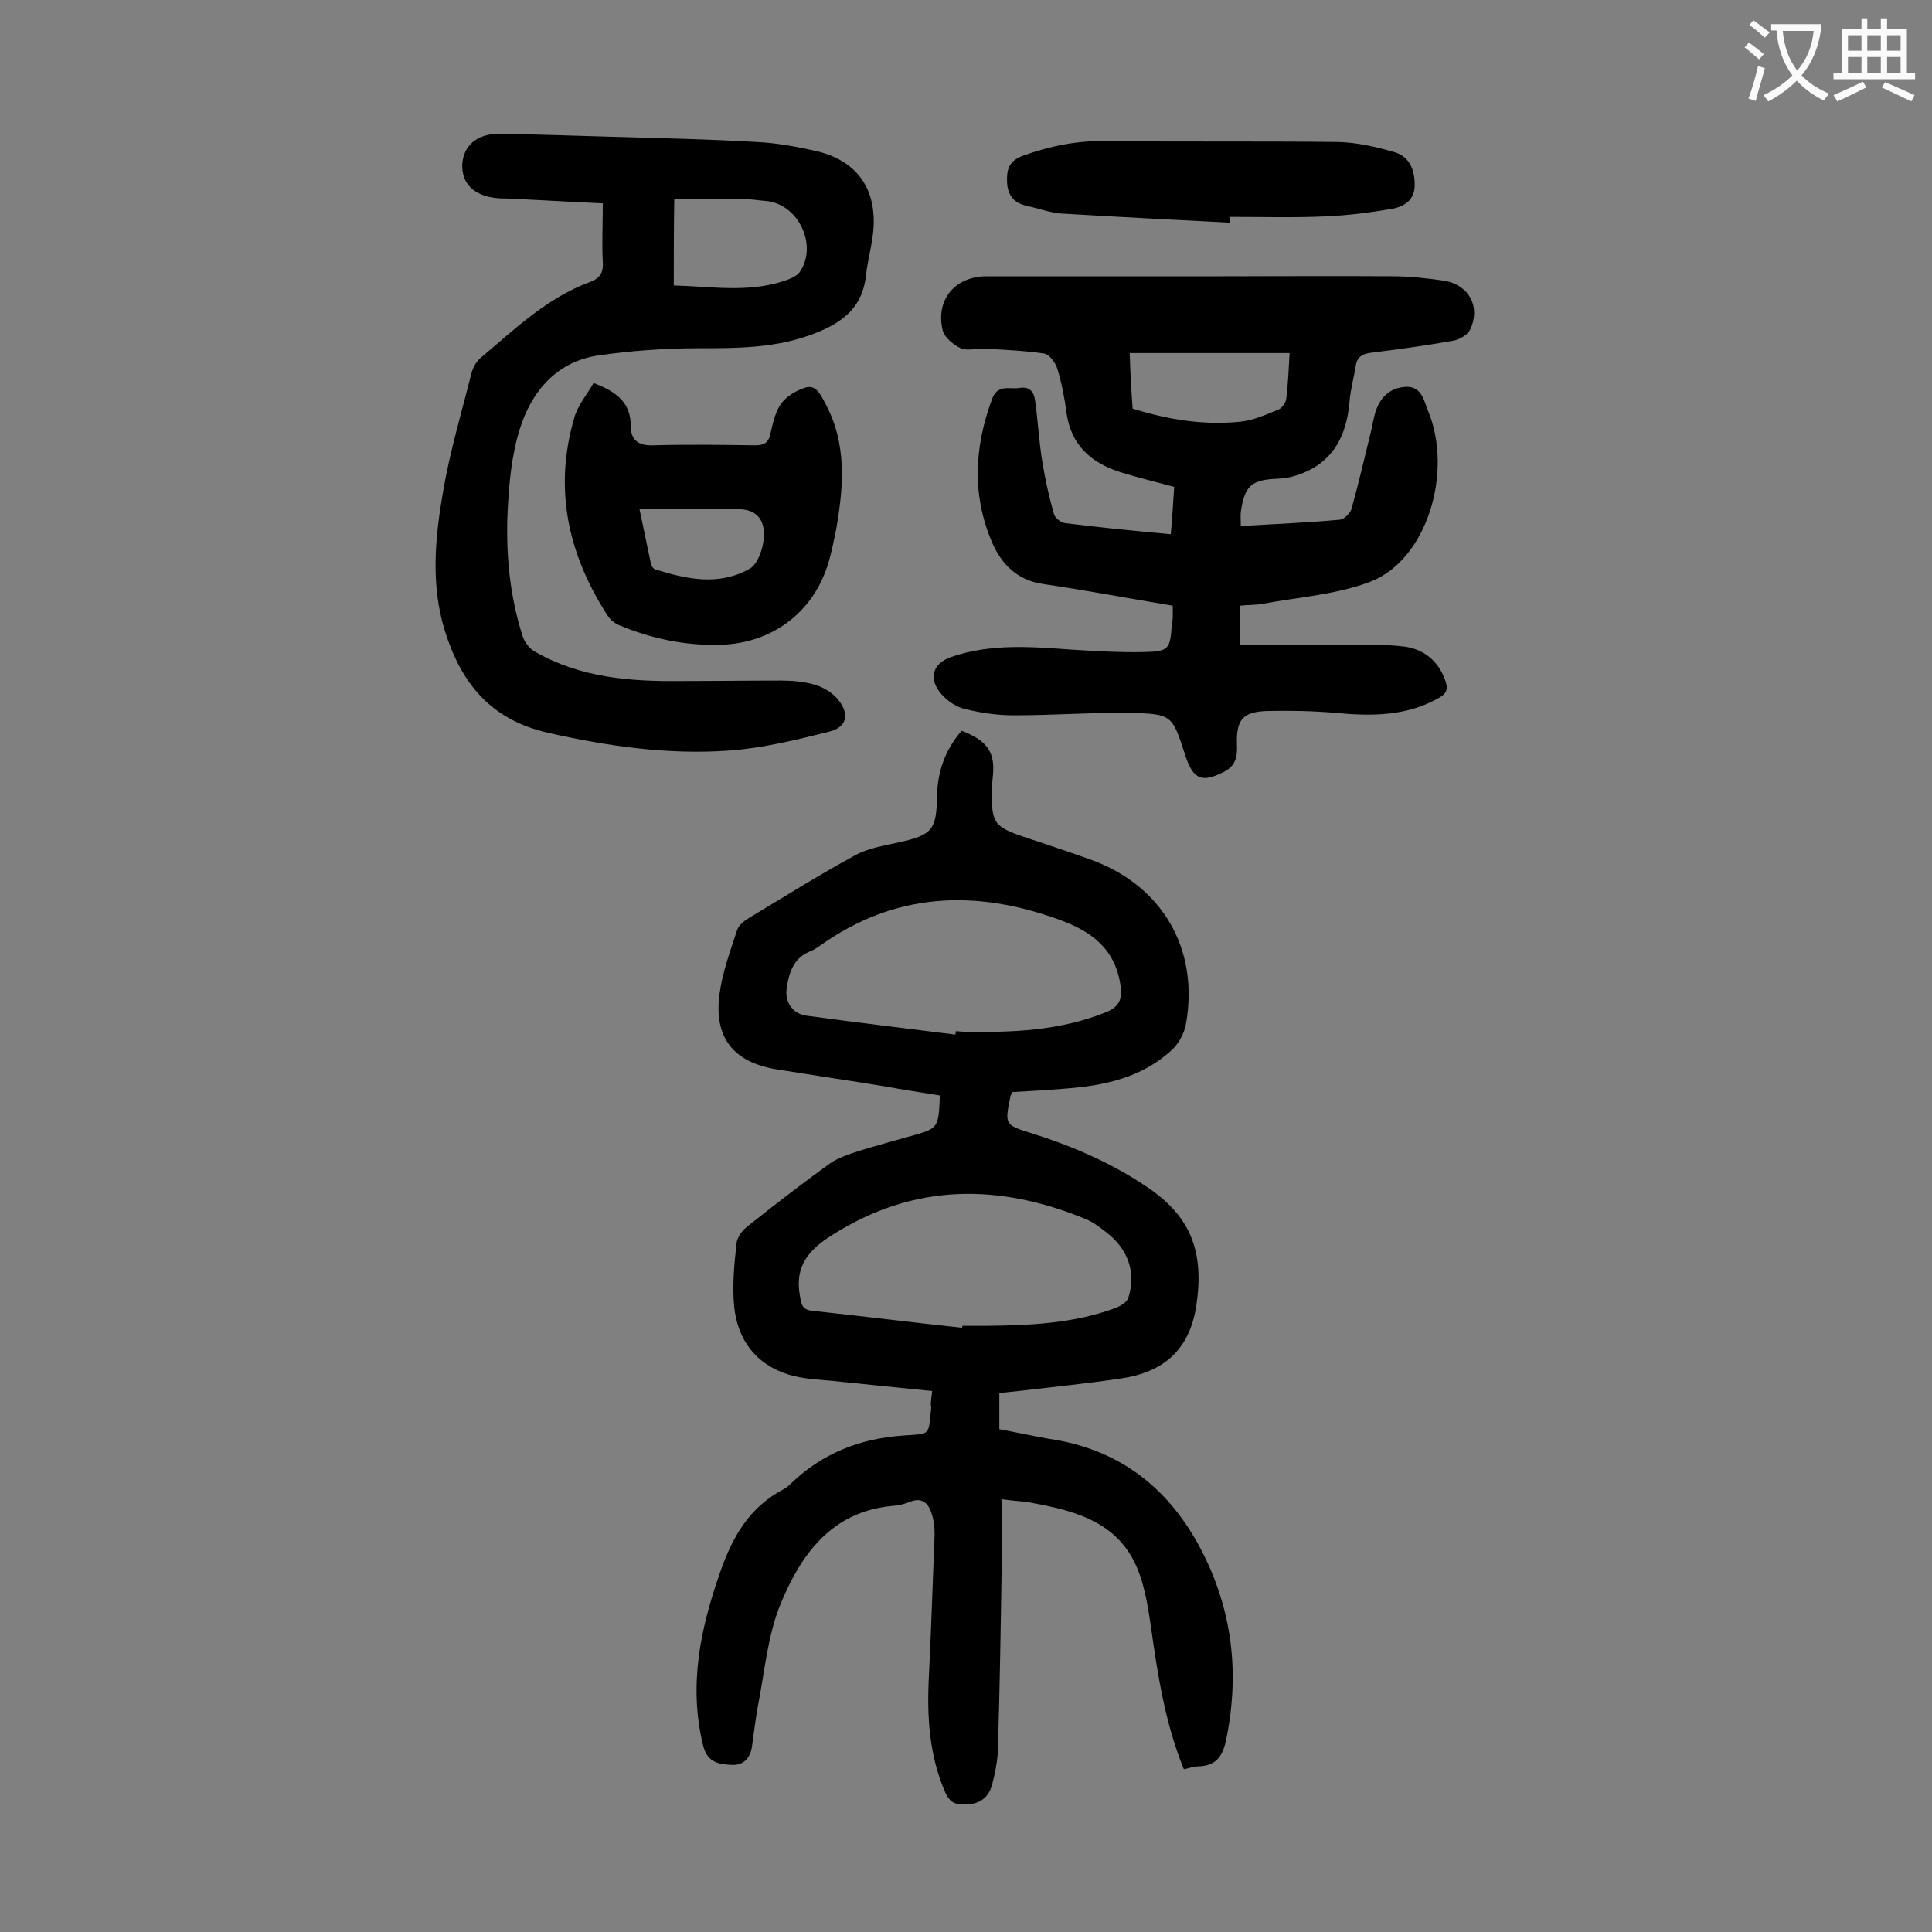
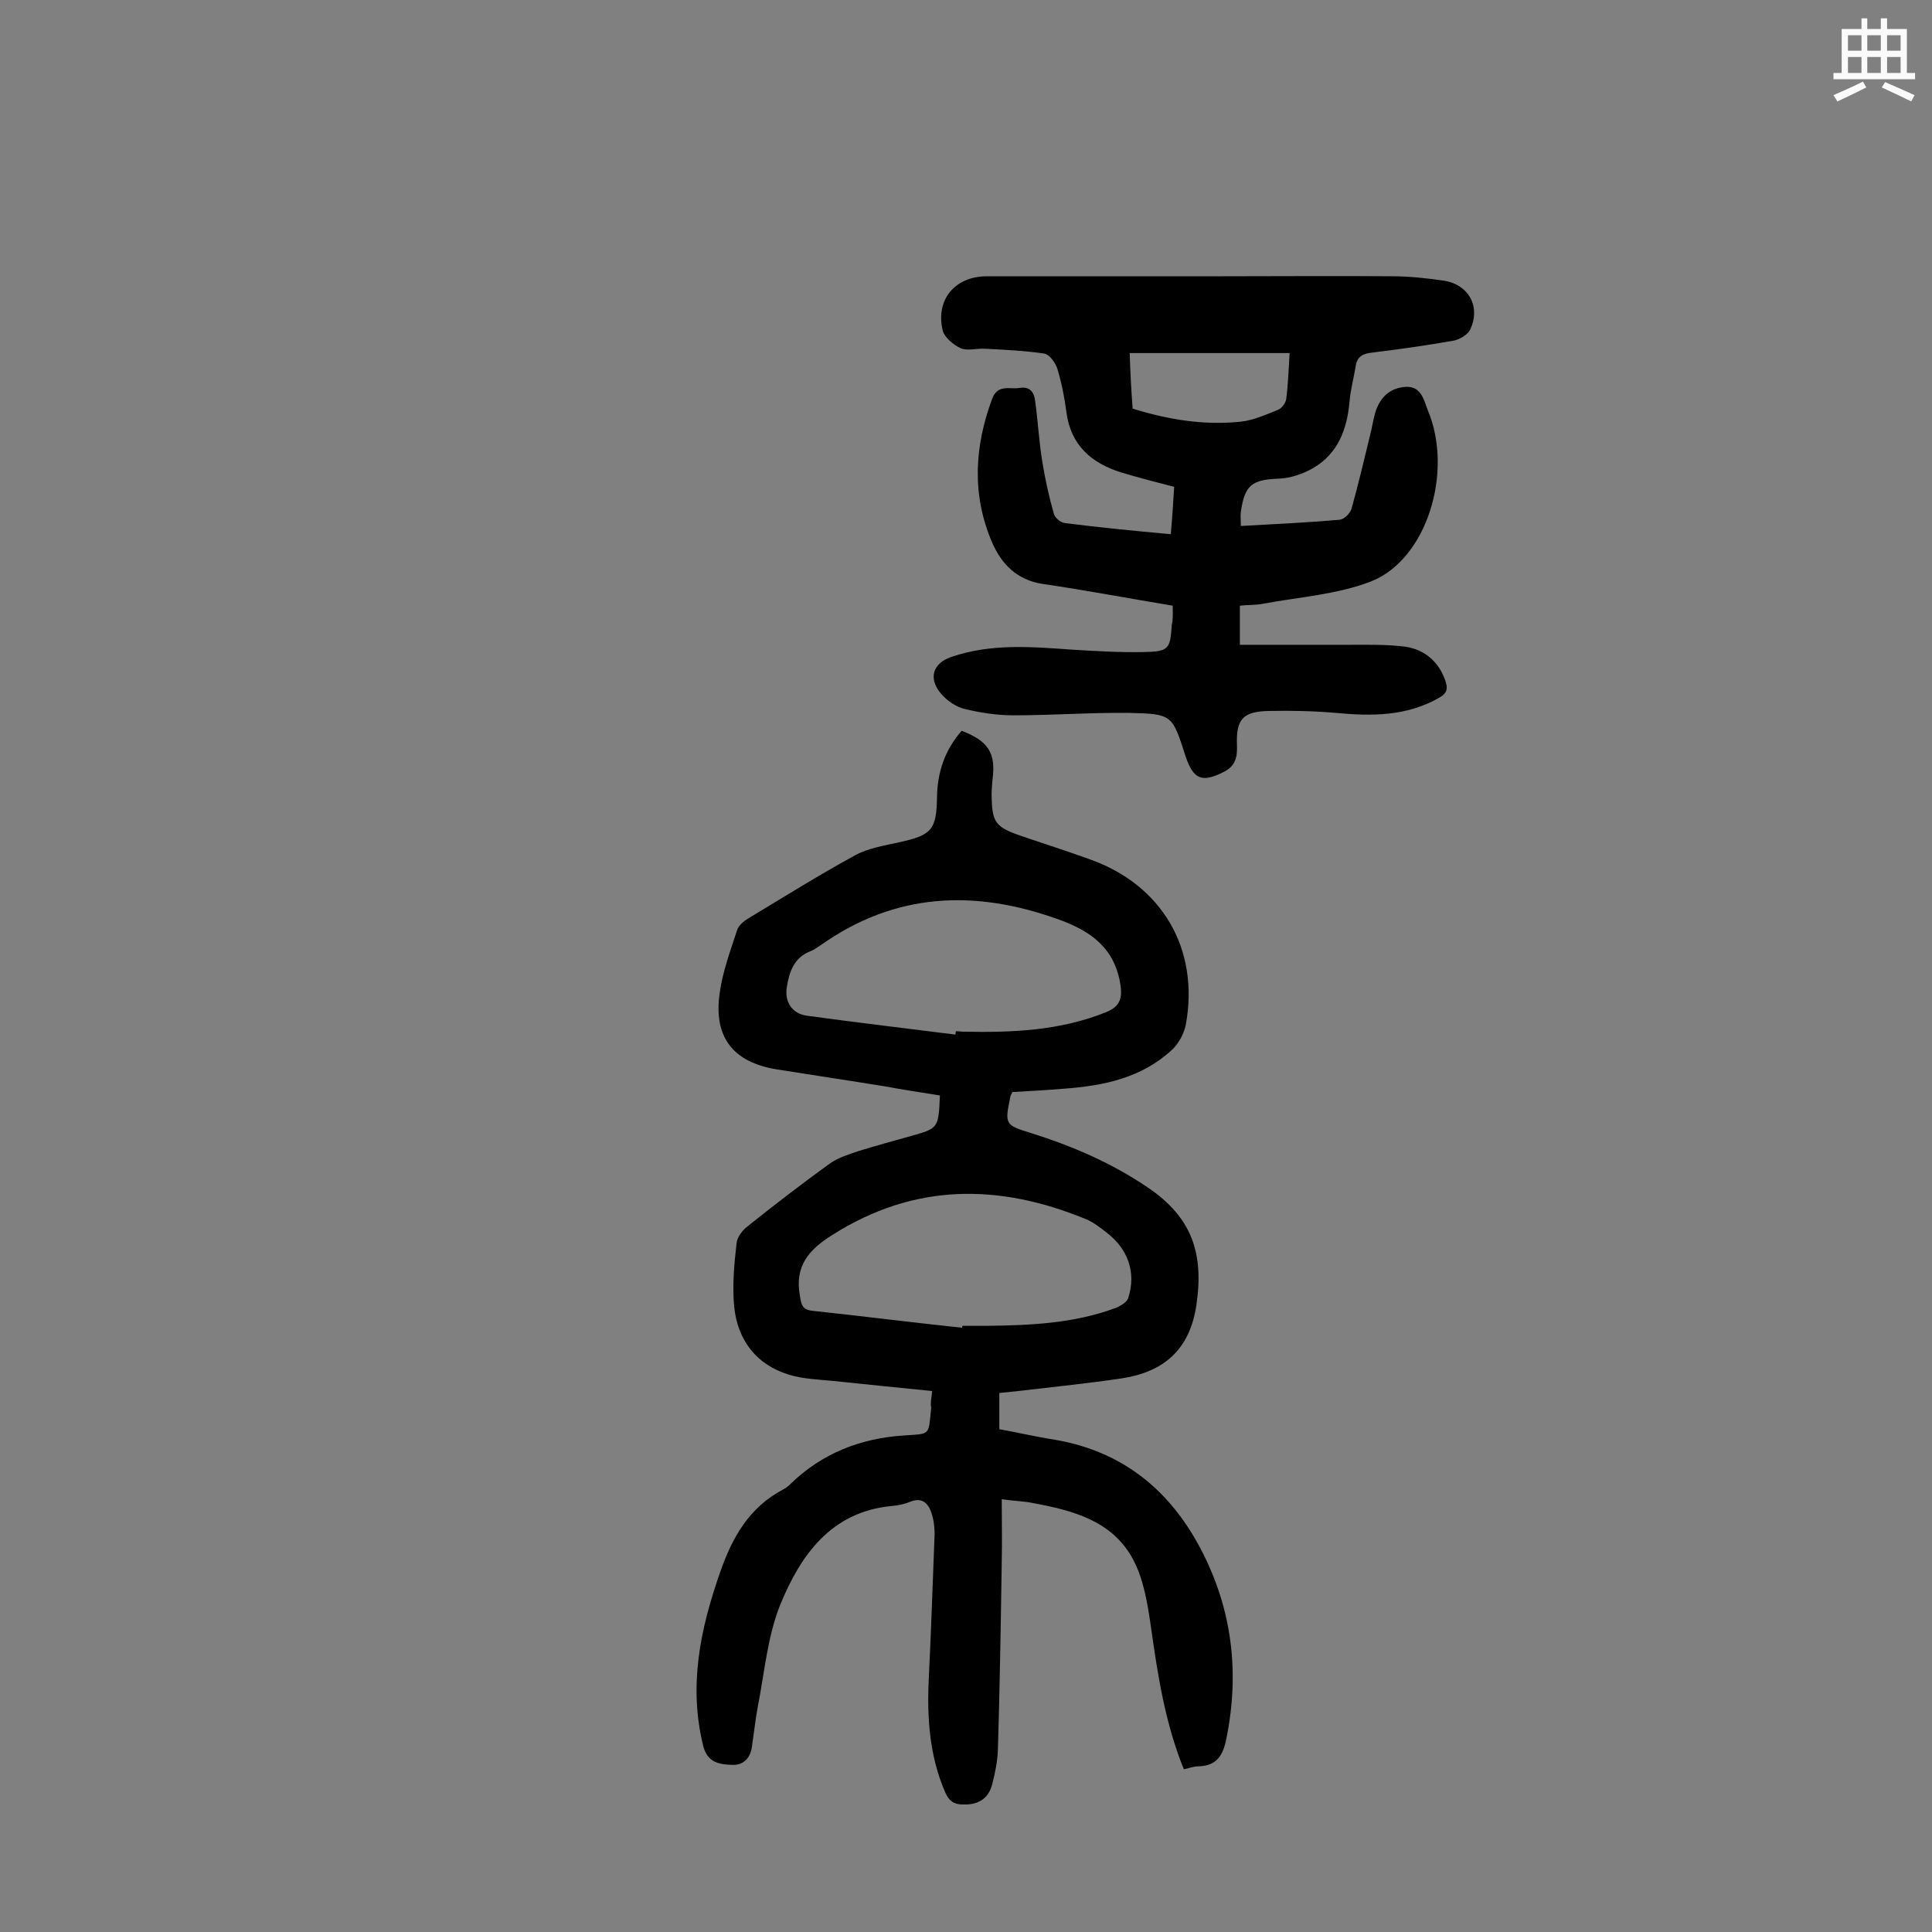
<svg xmlns="http://www.w3.org/2000/svg" enable-background="new 0 0 400 400" viewBox="0 0 400 400">
  <rect x="0" y="0" width="400" height="400" fill="#808080" stroke="none" />
  <g fill="#000001">
    <path d="m193 288c-7.1-.7-13.8-1.4-20.6-2.1-3.1-.3-6.2-.4-9.1-1.3-6.8-2.1-10.6-7.2-11.3-14.1-.4-4.3 0-8.8.5-13.1.1-1.3 1.3-2.8 2.4-3.6 5.5-4.4 11.1-8.7 16.9-12.9 1.7-1.2 3.9-1.9 6-2.6 3.6-1.1 7.2-2.1 10.8-3.1 5.7-1.6 5.7-1.6 6-8.4-3.8-.6-7.7-1.2-11.5-1.9-7.4-1.2-14.8-2.3-22.3-3.5-9.1-1.5-13.1-6.7-11.8-15.8.6-4.4 2.2-8.7 3.6-13 .3-1 1.4-1.9 2.4-2.5 7.3-4.4 14.5-8.9 22-13 2.7-1.5 6-2 9.1-2.7 6.8-1.5 7.8-2.5 7.9-9.5.1-5.2 1.7-9.7 5.1-13.6 5.5 2.1 7.1 4.6 6.4 10-.1 1.1-.2 2.2-.2 3.3.1 5.7.7 6.6 6.2 8.5 4.7 1.6 9.4 3.1 14.1 4.8 15 5.3 22.8 18.6 19.9 34.3-.4 1.9-1.5 3.9-2.9 5.2-6.3 5.8-14.1 7.4-22.3 8-3.6.3-7.2.5-10.7.7-.2.5-.4.7-.4.9-1.2 5.8-1.2 5.9 4.3 7.6 8.6 2.7 16.7 6.2 24.2 11.3 9 6.1 11.6 13.5 10 24.3-1.4 9.4-6.9 13.9-15.6 15.2-6.8 1-13.6 1.7-20.4 2.5-1.5.2-3.1.3-4.8.5v7.5c3.9.7 7.7 1.6 11.6 2.2 13.9 2.4 23.7 10.4 30.1 22.6 6.5 12.4 8.1 25.5 5.3 39.3-.7 3.5-2 5.6-5.8 5.7-1 0-1.9.4-3 .6-3.9-9.6-5.4-19.5-6.8-29.4-.7-4.8-1.5-10-3.8-14.2-4.3-7.9-12.5-10-20.6-11.5-1.8-.4-3.7-.4-6.5-.8 0 4.4.1 8.7 0 12.9-.2 13-.4 26.1-.8 39.1-.1 2.4-.6 4.8-1.2 7.1-.8 3-3 4.2-6 4.1-1.9 0-2.9-.7-3.7-2.5-3.3-7.6-3.8-15.6-3.4-23.7.5-9.9.8-19.9 1.2-29.8 0-1.5-.2-3.1-.7-4.5-.7-2-2-3.1-4.3-2.2-1.2.5-2.5.8-3.9.9-12.5 1.2-18.8 10.1-23 20.3-2.7 6.6-3.3 14.1-4.7 21.2-.5 2.7-.8 5.5-1.2 8.2-.3 2.4-1.7 4-4.1 3.9-2.6-.1-5.1-.4-6-3.9-3.1-12.5-.6-24.3 3.5-36 2.5-7.2 6-13.4 13-17.1.6-.3 1.1-.7 1.6-1.2 6.5-6.3 14.4-9.4 23.4-10 5.6-.4 5.1.2 5.7-5.8-.2-.8 0-1.7.2-3.4zm6.2-13.1c0-.1 0-.3.1-.4h5c9-.1 17.9-.5 26.4-3.6 1.1-.4 2.6-1.2 2.9-2.2 1.7-5.3-.1-10.2-4.6-13.6-1.3-1-2.7-2.1-4.2-2.7-18-7.4-35.5-7.5-52.5 3.3-4.8 3-7.8 6.4-6.7 12.5.3 1.8.4 3 2.7 3.2 10.3 1.1 20.6 2.4 30.9 3.5zm-1.4-60.7c0-.2.1-.5.1-.7.6 0 1.1.1 1.7.1 10 .2 19.8-.2 29.3-4 2.8-1.1 3.5-2.7 3.1-5.5-1.1-7.8-6.2-11.4-13-13.8-17.3-6.2-33.7-5.5-49.1 5.4-.6.4-1.3.9-2 1.2-3.5 1.3-4.5 4.3-5 7.5-.5 3 1.1 5.5 4.2 5.9 10.2 1.4 20.5 2.6 30.7 3.9z" />
    <path d="m242.8 125.4c-9.1-1.5-18-3.2-26.9-4.5-5.4-.8-8.6-4.2-10.5-8.6-4.2-9.8-3.7-19.7 0-29.7 1.2-3.2 3.7-1.9 5.8-2.3 2.1-.3 2.9 1 3.1 2.6.6 4.2.8 8.5 1.5 12.7.6 3.7 1.4 7.3 2.4 10.8.2.8 1.4 1.8 2.3 1.9 7.1.9 14.2 1.6 21.9 2.3.3-3.4.5-6.5.7-9.8-3.8-1-7.4-1.9-11-3-6.1-1.9-10.4-5.6-11.3-12.4-.4-3.1-1-6.1-1.9-9.1-.4-1.2-1.6-2.9-2.7-3.1-4.1-.6-8.3-.8-12.4-1-1.6-.1-3.5.5-4.9-.1-1.5-.7-3.3-2.2-3.7-3.6-1.6-6.4 2.5-11.3 9.1-11.3h48.8c11.7 0 23.4-.1 35.2 0 3.5 0 7.1.4 10.6.9 5.2.8 7.7 5.4 5.5 10.1-.5 1.1-2.1 2-3.3 2.3-5.6 1-11.3 1.8-17 2.5-1.9.2-3.1.8-3.4 2.7-.4 2.5-1.1 5-1.3 7.5-.5 5.7-2.4 10.7-7.5 13.7-2.1 1.2-4.7 2.1-7.1 2.2-5.6.2-7.1 1.3-7.9 6.9-.1.8 0 1.7 0 2.9 7-.4 13.8-.7 20.5-1.3.9-.1 2.1-1.3 2.4-2.2 1.5-5.4 2.8-10.9 4.1-16.3.3-1.3.5-2.6.9-3.9 1-3 3-4.9 6.2-5.1 3.3-.2 3.8 2.8 4.6 4.8 5.4 12.8-.2 31-11.8 35.5-7 2.7-14.8 3.2-22.3 4.6-1.5.3-3 .2-4.8.4v8.1h22.8c3.9 0 7.7-.1 11.5.4 3.9.6 6.8 3 8.2 6.9.6 1.7.5 2.7-1.3 3.7-6.7 3.8-13.9 3.8-21.3 3.1-4.6-.4-9.3-.5-13.9-.4-5.4.1-6.8 1.7-6.6 7.1.1 2.4-.3 4.3-2.7 5.5-4.5 2.3-6.3 1.6-7.9-3.1 0-.1-.1-.2-.1-.3-2.7-8.4-2.7-8.6-11.6-8.8-7.9-.1-15.9.5-23.9.5-3.4 0-6.8-.5-10.1-1.3-1.8-.4-3.7-1.7-4.9-3.1-2.8-3.2-1.8-6.4 2.1-7.7 8.2-2.8 16.5-2.1 24.9-1.5 5 .3 9.9.6 14.9.5 5.2-.1 5.5-.6 5.8-5.7.3-1 .2-2.2.2-3.9zm-8.3-40.8c7.4 2.3 14.8 3.5 22.4 2.7 2.7-.3 5.3-1.5 7.8-2.5.7-.3 1.5-1.4 1.6-2.2.4-3.1.5-6.3.7-9.5-11.3 0-22.2 0-33.1 0 .1 3.8.3 7.5.6 11.5z" />
-     <path d="m124.8 42.1c-6.7-.3-13.1-.7-19.5-1-.9 0-1.8 0-2.6-.1-4.6-.5-7.1-3-7-6.9.2-3.9 3-6.4 7.6-6.4 7.6.1 15.2.4 22.9.6 10.2.3 20.3.5 30.5 1.1 4.2.2 8.4 1 12.4 1.9 8.4 2 12.5 7.9 11.7 16.6-.3 3.1-1.2 6.1-1.5 9.1-.7 6.4-4.5 9.6-10.3 11.9-8 3.2-16.1 3.2-24.4 3.2-6.9 0-13.9.5-20.8 1.5-8.6 1.3-13.8 7.5-16.2 15.3-1.7 5.4-2.2 11.2-2.5 16.9-.4 8.7.4 17.5 3.1 25.9.4 1.3 1.5 2.7 2.7 3.3 9.3 5.3 19.5 6.1 29.8 6 7 0 13.9-.1 20.9-.1 2.4 0 4.9.2 7.2.9 1.7.5 3.5 1.6 4.6 2.9 2.6 3.1 2 5.9-1.8 6.8-6.8 1.7-13.7 3.4-20.7 3.9-12.6.9-25.1-.9-37.5-3.7-11.8-2.7-17.9-10.2-21.3-21.1-3-9.7-2-19.5-.3-29.2 1.4-8.1 3.8-16.1 5.8-24.1.3-1.1.9-2.3 1.8-3.1 7.1-6 13.8-12.5 22.7-15.8 2-.7 2.9-1.9 2.7-4.2-.2-3.6 0-7.6 0-12.1zm14.7 17c7.6.2 15 1.5 22.4-.8 1.3-.4 3-1 3.7-2 3.8-5.6-.4-14.2-7.1-14.7-1.5-.1-3.1-.4-4.6-.4-4.8-.1-9.6 0-14.3 0-.1 6.2-.1 11.9-.1 17.9z" />
-     <path d="m122.9 79.3c5 1.9 7.7 4.2 7.7 9 0 2.7 1.5 4 4.5 3.9 7.1-.2 14.1-.1 21.2 0 1.9 0 2.8-.5 3.2-2.4.5-2.1 1-4.5 2.2-6.2 1.1-1.5 3-2.7 4.9-3.3 2.2-.8 3.2 1.2 4.1 2.9 4.7 8.5 4 17.4 2.4 26.5-.4 2-.8 3.9-1.3 5.8-2.8 10.8-11.5 17.7-22.7 18-7.3.2-14.3-1.3-21-4.1-.9-.4-1.9-1.2-2.4-2.1-8.1-12.6-11.1-26.1-6.8-40.8.7-2.6 2.7-4.9 4-7.2zm9.5 26.1c.9 4.3 1.6 7.7 2.3 11 .1.6.5 1.4 1 1.5 6.5 2 13.1 3.5 19.6-.2 1.9-1.1 3.4-5.9 2.7-8.7-.6-2.6-2.6-3.5-5-3.6-6.7-.1-13.5 0-20.6 0z" />
-     <path d="m254.6 46.1c-11.7-.6-23.3-1.2-35-1.9-2.4-.2-4.7-1.1-7.1-1.6-2.7-.6-3.9-2.3-4-4.9-.1-2.5.3-4.4 3.4-5.5 5.6-2 11.1-3.1 17.1-3 16 .2 32.1 0 48.1.2 3.9.1 7.8 1 11.6 2.1 3.1.9 4.2 3.6 4.2 6.8 0 3.1-2.1 4.4-4.5 4.9-4.6.8-9.3 1.4-14 1.6-6.6.3-13.2.1-19.9.1.1.4.1.8.1 1.2z" />
  </g>
-   <path d="m362.1 8.8c1.1.8 2.1 1.6 3.1 2.4l-1 1.1c-1.3-1.1-2.3-2-3-2.5zm1.9 4.8c.5.2.9.4 1.4.5-.6 2.3-1.3 4.5-1.9 6.8l-1.5-.5c.8-2.1 1.4-4.3 2-6.8zm-1-9.4c1.3.9 2.4 1.8 3.4 2.5l-1 1.1c-1.4-1.2-2.4-2.1-3.2-2.6zm3.7 2.2v-1.4h10.3v1.2c-.5 3.6-1.8 6.8-4 9.4 1.5 1.6 3.4 2.8 5.7 3.8-.3.4-.7.8-1.1 1.4-2.3-1.1-4.1-2.5-5.6-4.1-1.6 1.6-3.6 3.1-5.9 4.3-.3-.5-.7-.9-1-1.3 2.4-1.1 4.4-2.5 6-4.1-1.9-2.5-3-5.6-3.3-9.3h-1.1zm8.8 0h-6.4c.3 3.3 1.3 6 3 8.2 2-2.3 3.1-5.1 3.4-8.2z" fill="#fafafb" />
  <path d="m385.3 3.8h1.3v2.2h2.8v-2.2h1.3v2.2h4.1v9.1h1.7v1.3h-16.9v-1.3h1.7v-9.1h4.1v-2.2zm.4 13.1.7 1.2c-1.8.9-3.8 1.9-6 2.9-.2-.4-.5-.8-.8-1.3 2.3-1 4.3-1.9 6.1-2.8zm-3.1-6.4h2.8v-3.2h-2.8zm0 4.6h2.8v-3.3h-2.8zm4-4.6h2.8v-3.2h-2.8zm0 4.6h2.8v-3.3h-2.8zm3.7 1.9c2.1.9 4.1 1.8 6.1 2.7l-.7 1.3c-2.2-1.1-4.2-2-6.1-2.9zm3.2-9.7h-2.8v3.2h2.8zm-2.8 7.8h2.8v-3.3h-2.8z" fill="#fafafb" />
</svg>